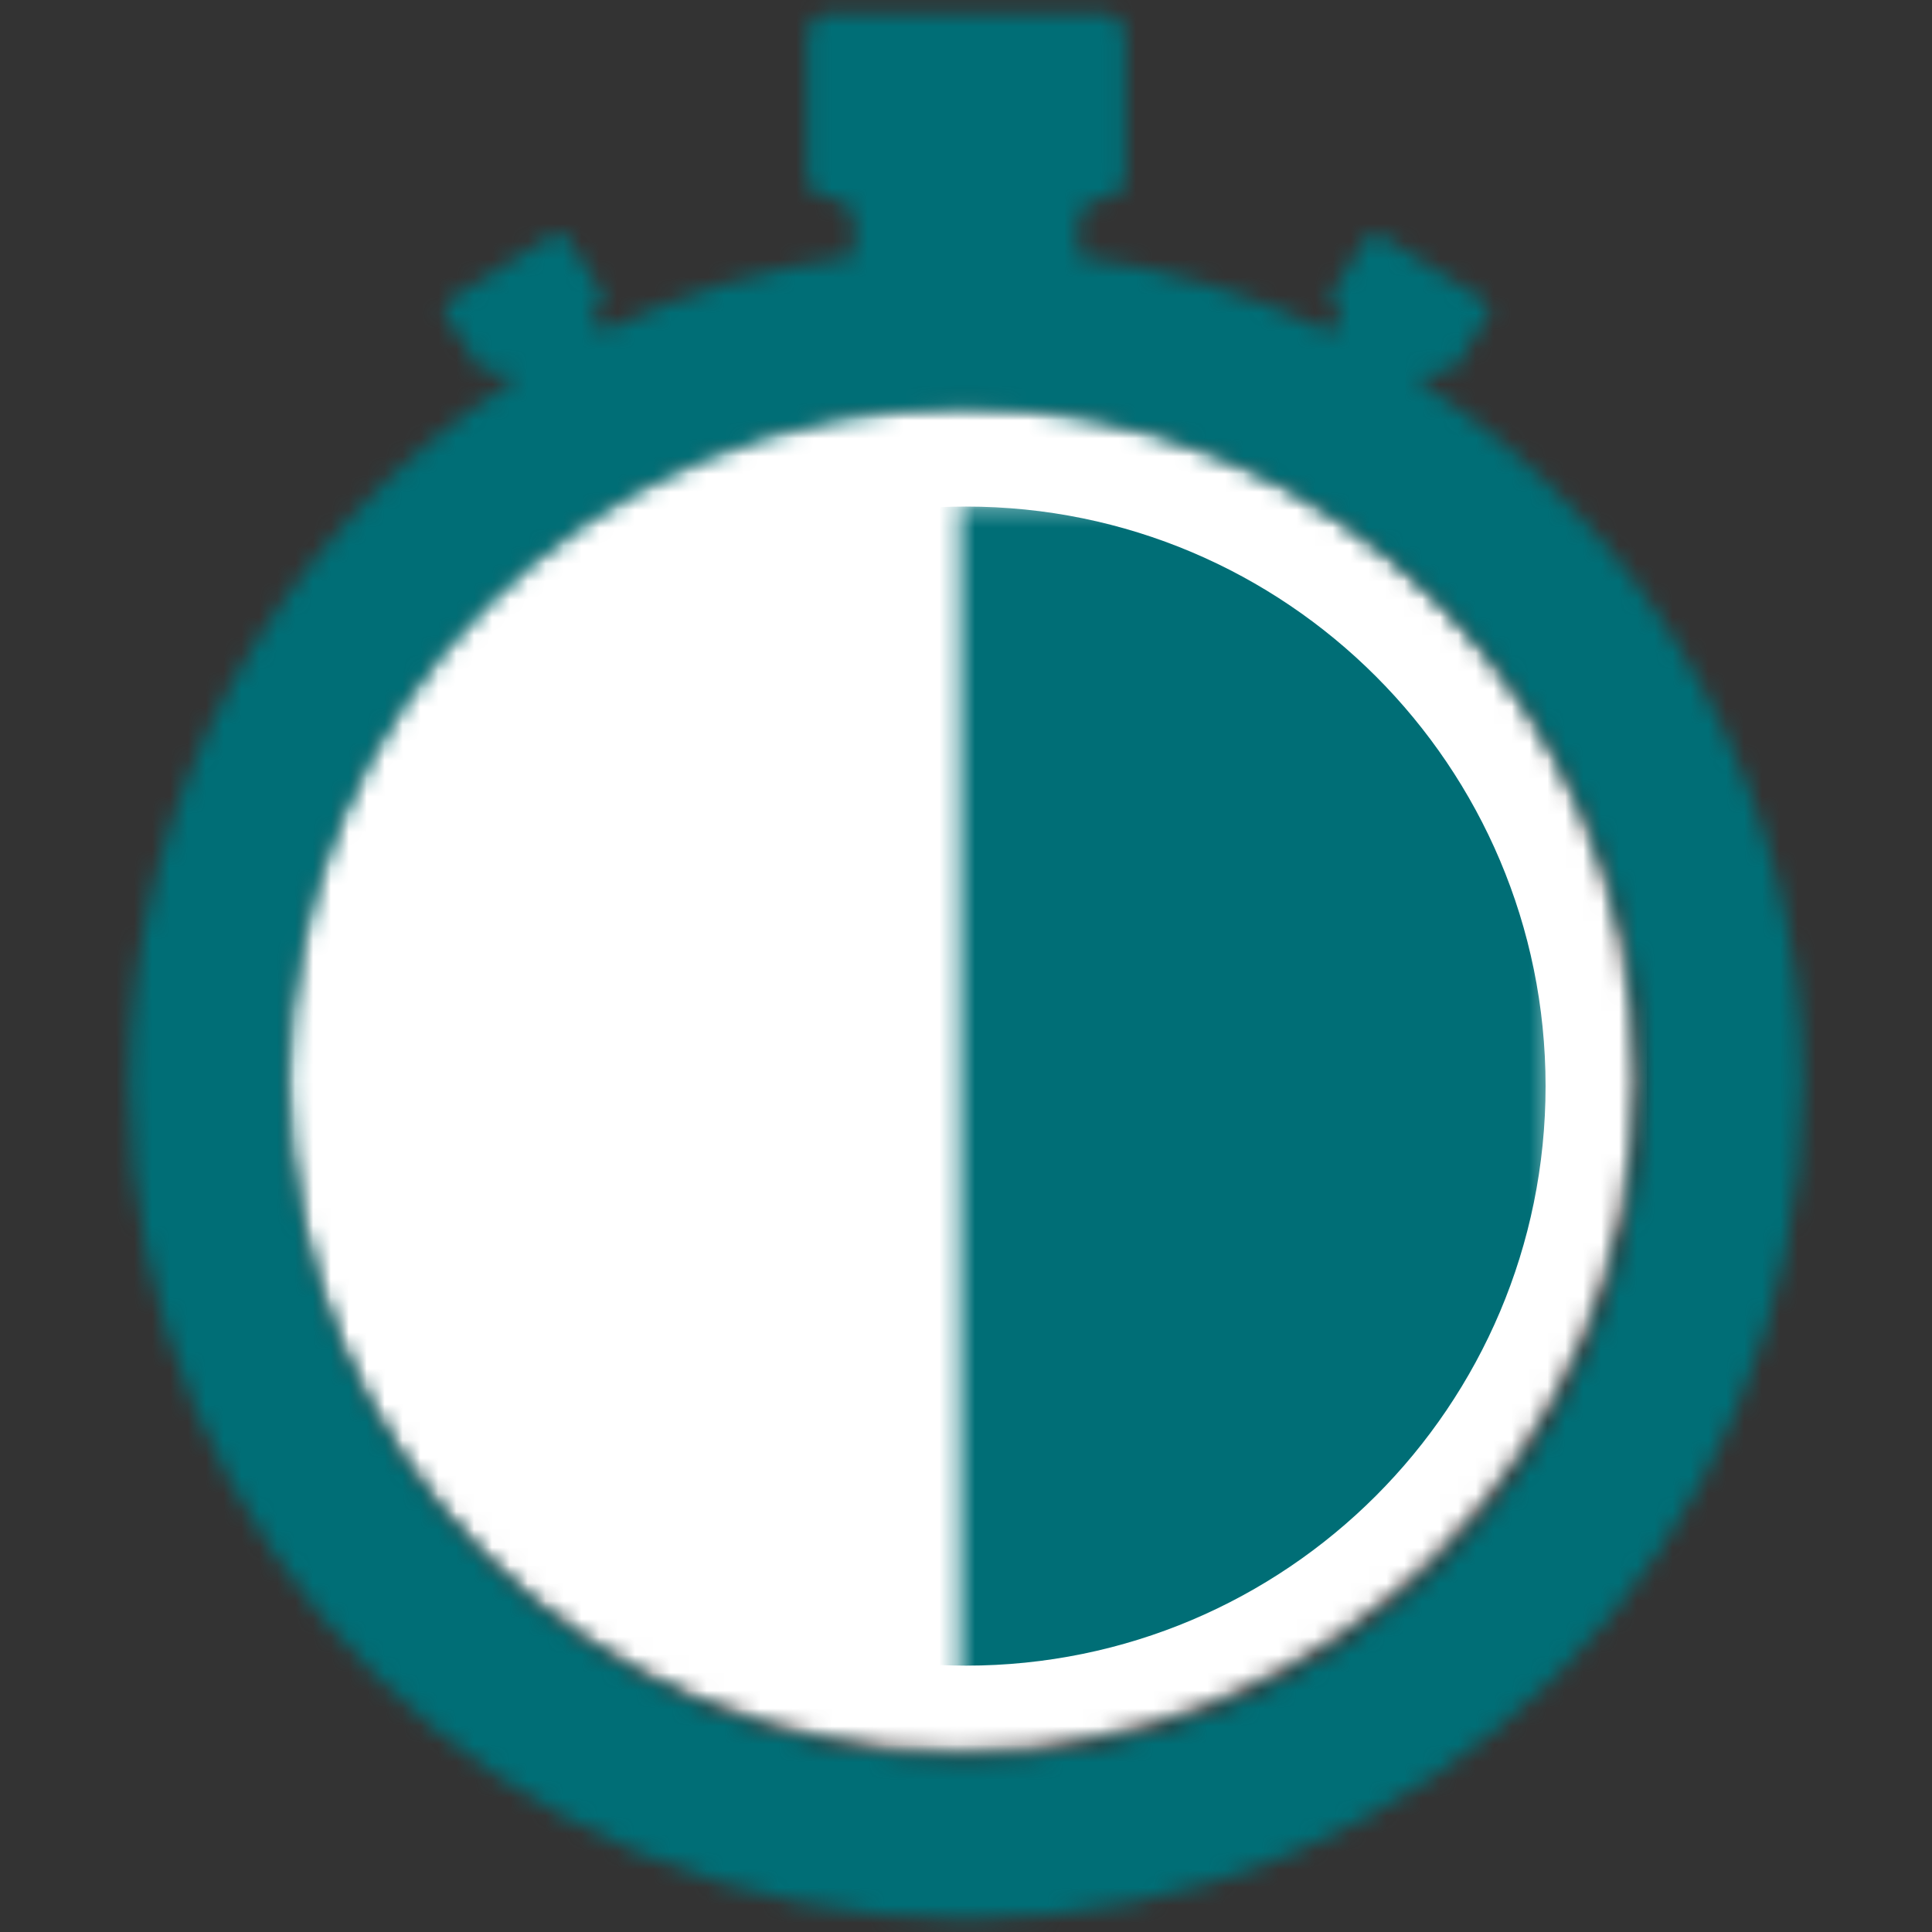
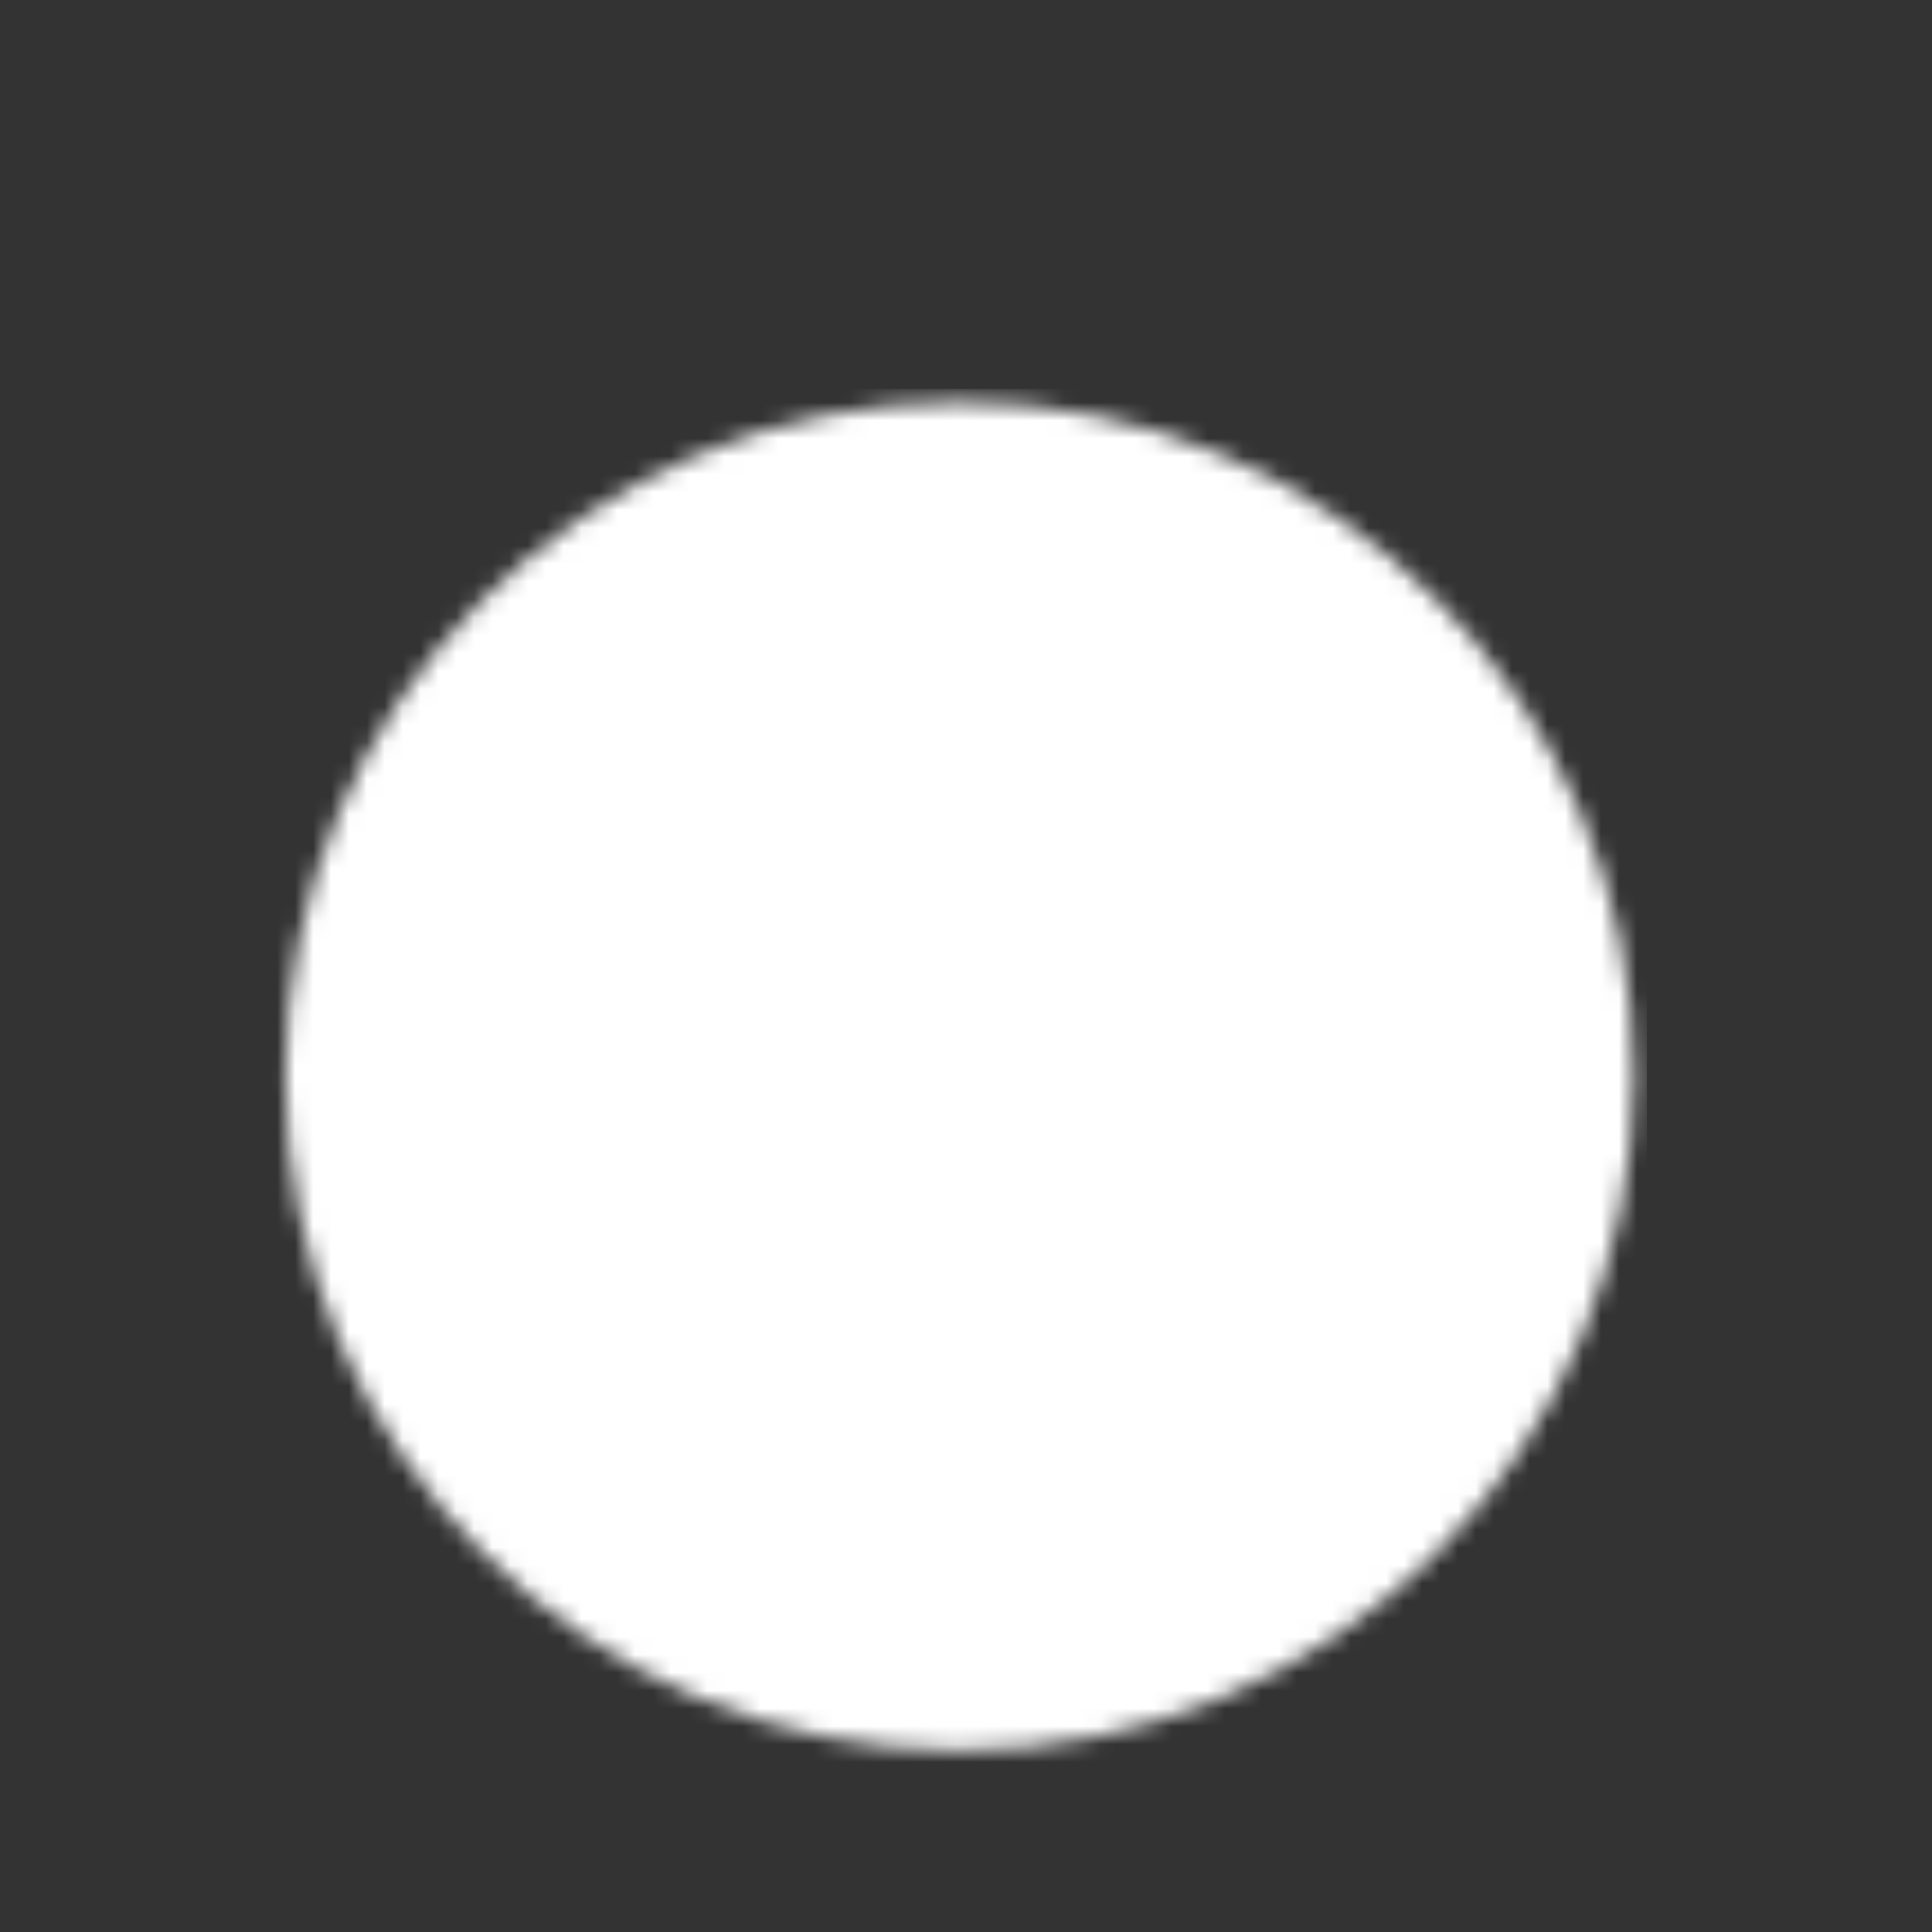
<svg xmlns="http://www.w3.org/2000/svg" width="108" height="108" viewBox="0 0 108 108" fill="none">
  <rect x="0" y="0" width="108" height="108" fill="#333333" stroke="none" />
  <mask id="mask0_106_56745" style="mask-type:luminance" maskUnits="userSpaceOnUse" x="15" y="22" width="77" height="76">
    <path d="M53.641 22.473C32.823 22.473 15.953 39.343 15.953 60.161C15.953 80.979 32.823 97.849 53.641 97.849C74.459 97.849 91.329 80.979 91.329 60.161C91.329 39.343 74.459 22.473 53.641 22.473Z" fill="white" />
  </mask>
  <g mask="url(#mask0_106_56745)">
    <path d="M15.223 21.741H92.062V98.581H15.223V21.741Z" fill="white" />
  </g>
  <mask id="mask1_106_56745" style="mask-type:luminance" maskUnits="userSpaceOnUse" x="7" y="0" width="94" height="108">
-     <path d="M79.39 21.382L79.654 20.962C79.834 20.686 80.194 20.602 80.47 20.782C80.746 20.95 81.106 20.878 81.286 20.602L83.17 17.626C83.254 17.494 83.278 17.338 83.242 17.182C83.206 17.026 83.11 16.894 82.978 16.81L77.182 13.151C77.05 13.067 76.894 13.043 76.739 13.079C76.582 13.115 76.451 13.211 76.367 13.343L74.483 16.318C74.399 16.45 74.375 16.606 74.411 16.762C74.447 16.918 74.543 17.05 74.675 17.134C74.951 17.302 75.035 17.674 74.855 17.95L74.435 18.61C69.971 16.438 65.196 14.998 60.288 14.351V12.431C60.288 11.711 60.876 11.135 61.596 11.135C61.944 11.135 62.268 11.003 62.52 10.751C62.76 10.511 62.904 10.175 62.904 9.827V2.028C62.904 1.68 62.772 1.356 62.52 1.104C62.28 0.864 61.944 0.72 61.596 0.72H46.43C46.082 0.72 45.758 0.852 45.506 1.104C45.266 1.344 45.122 1.68 45.122 2.028V9.803C45.122 10.523 45.71 11.099 46.43 11.099C47.15 11.099 47.738 11.675 47.738 12.395V14.315C42.854 14.974 38.091 16.402 33.651 18.55L33.255 17.926C33.075 17.65 33.159 17.29 33.435 17.11C33.711 16.942 33.795 16.57 33.615 16.294L31.732 13.319C31.648 13.187 31.515 13.091 31.36 13.055C31.203 13.019 31.047 13.055 30.916 13.127L25.108 16.786C24.976 16.87 24.88 17.002 24.844 17.158C24.808 17.314 24.844 17.47 24.916 17.602L26.8 20.578C26.98 20.854 27.34 20.938 27.616 20.758C27.892 20.578 28.252 20.662 28.432 20.938L28.672 21.31C15.317 29.925 7.242 44.719 7.242 60.593C7.266 86.391 28.192 107.292 54.001 107.268C79.798 107.292 100.724 86.391 100.76 60.593C100.76 44.743 92.721 29.973 79.39 21.382ZM54.001 98.365C33.123 98.377 16.193 81.471 16.169 60.605C16.181 39.728 33.111 22.822 53.989 22.834C74.867 22.822 91.797 39.728 91.821 60.593C91.809 81.471 74.879 98.377 54.001 98.365Z" fill="white" />
-   </mask>
+     </mask>
  <g mask="url(#mask1_106_56745)">
-     <path d="M6.523 0H101.481V108H6.523V0Z" fill="#006E76" />
-   </g>
+     </g>
  <mask id="mask2_106_56745" style="mask-type:luminance" maskUnits="userSpaceOnUse" x="53" y="28" width="34" height="72">
    <path d="M53.641 60.161V99.085L86.649 96.109V28.269H53.641V60.161Z" fill="white" />
  </mask>
  <g mask="url(#mask2_106_56745)">
-     <path d="M54.002 93.11C71.894 93.11 86.398 78.605 86.398 60.713C86.398 42.821 71.894 28.317 54.002 28.317C36.11 28.317 21.605 42.821 21.605 60.713C21.605 78.605 36.11 93.11 54.002 93.11Z" fill="#006E76" />
-   </g>
+     </g>
</svg>